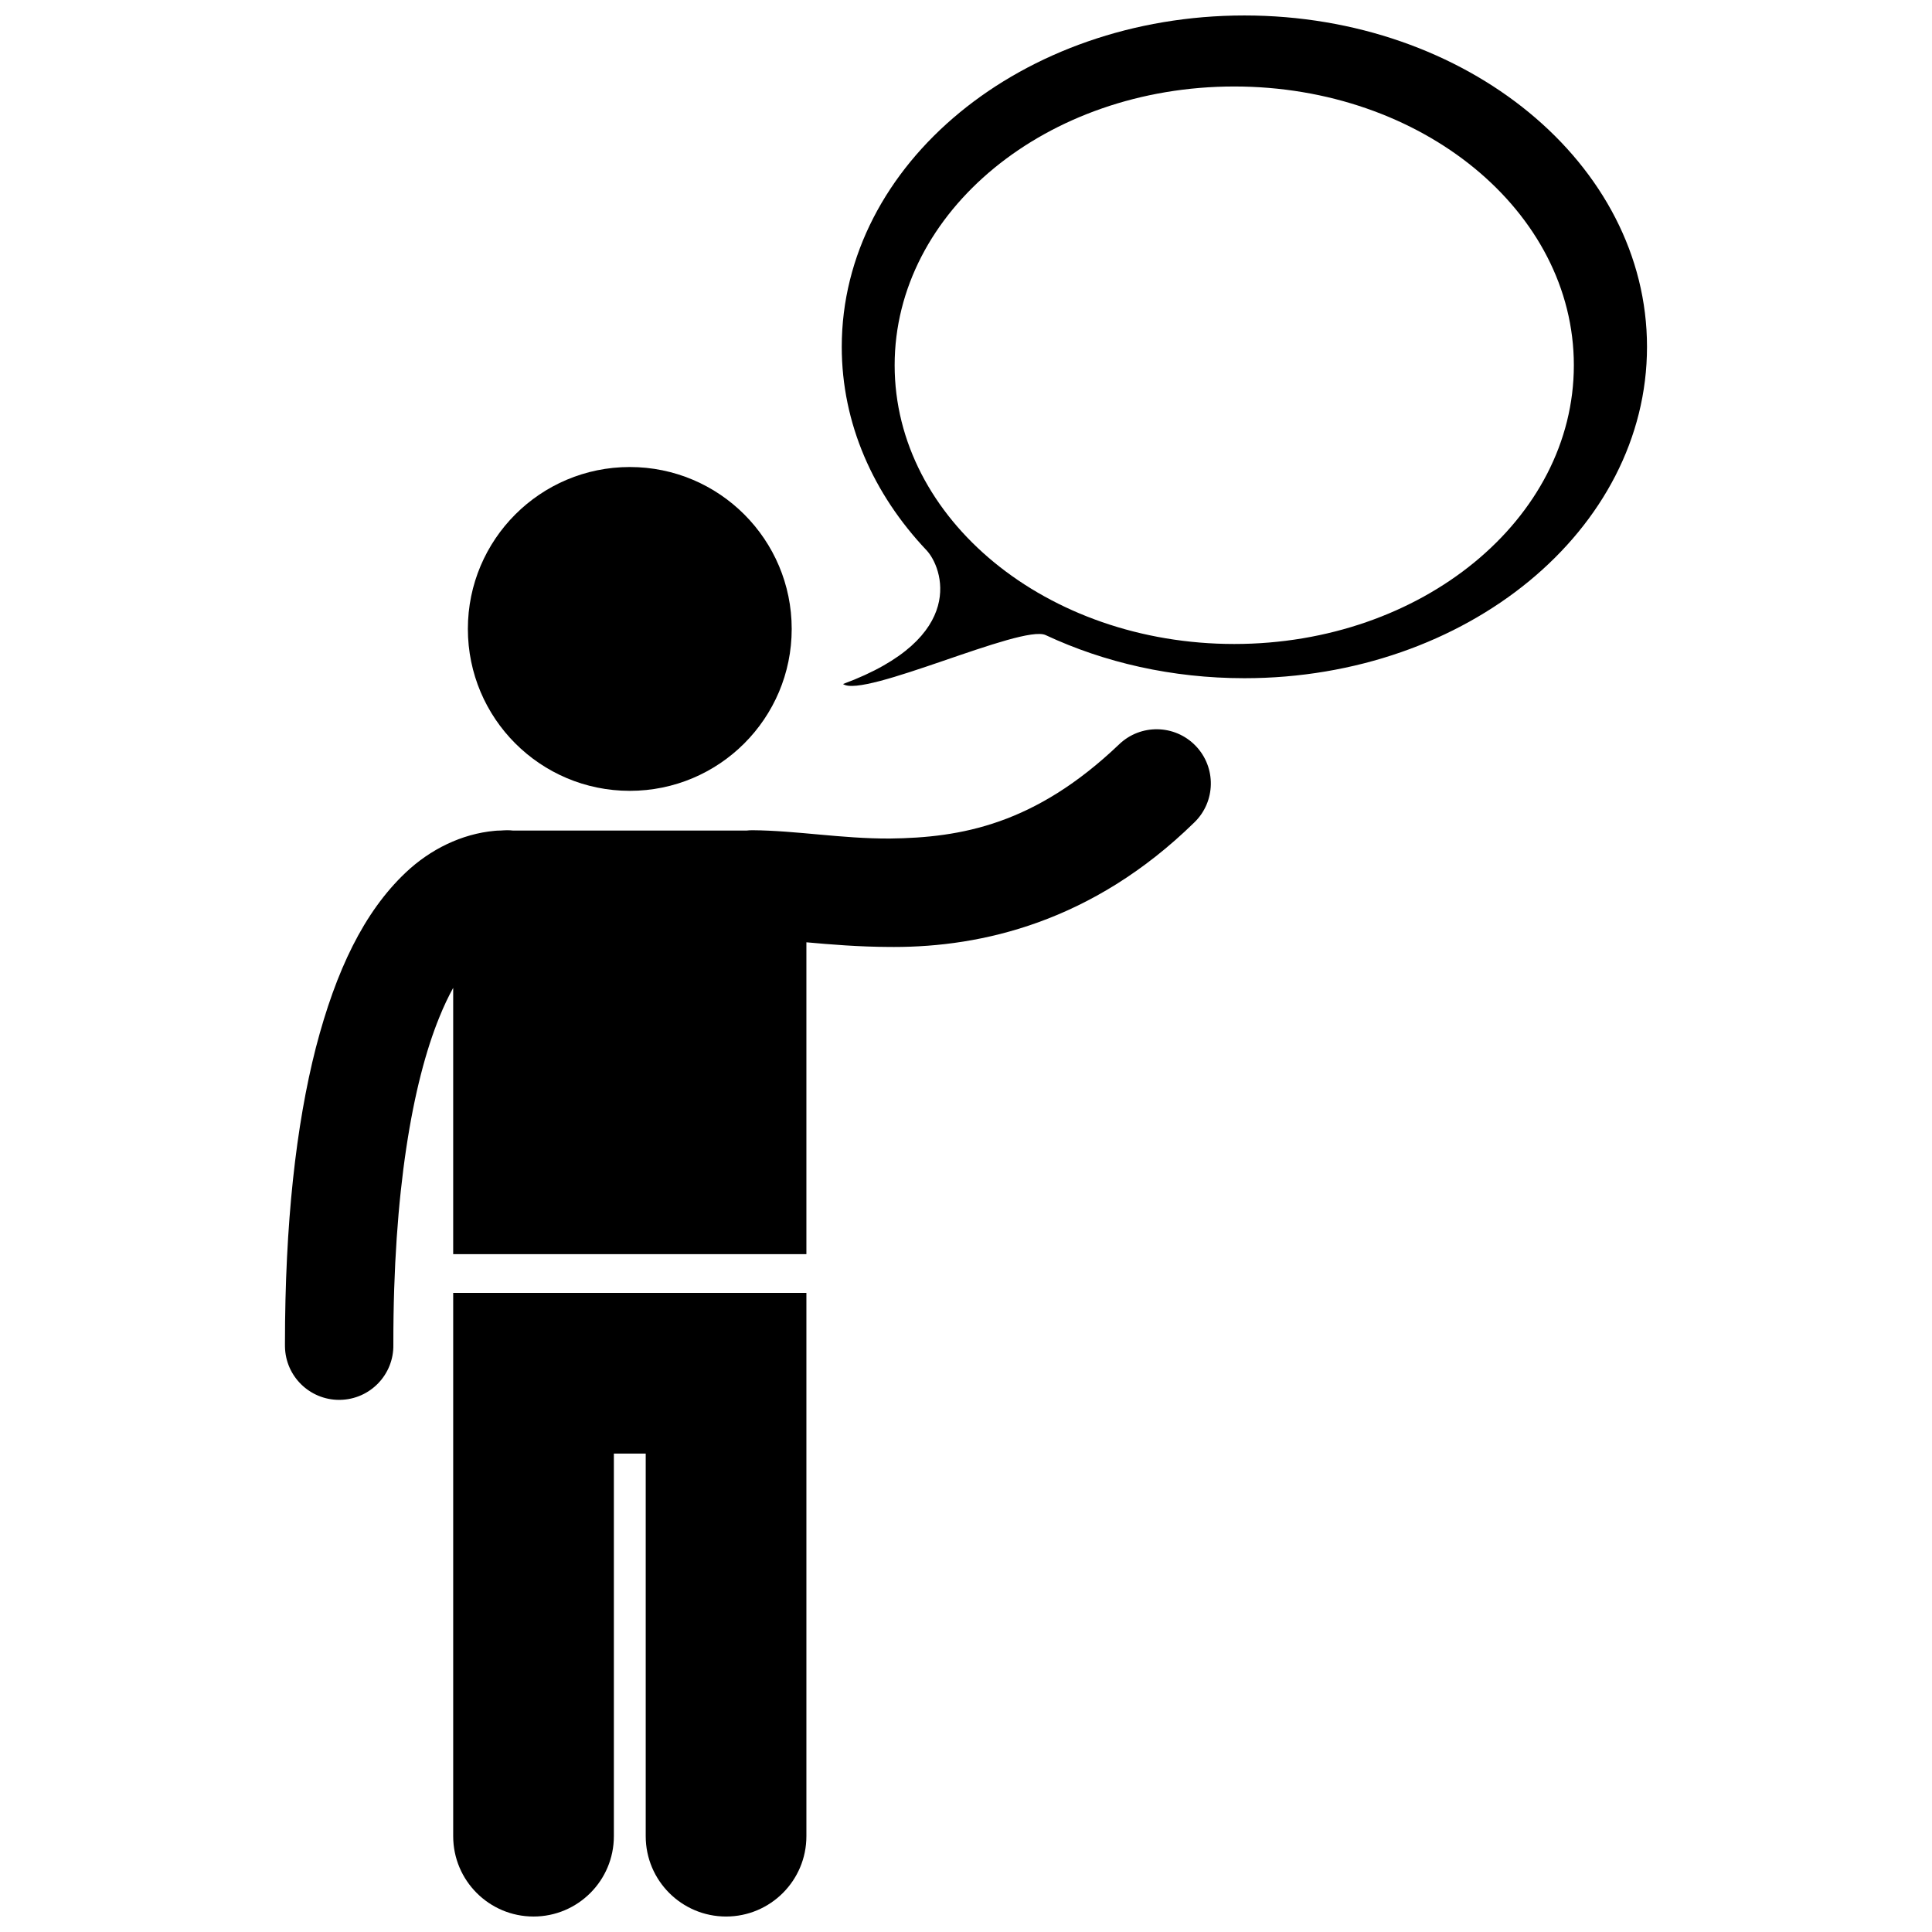
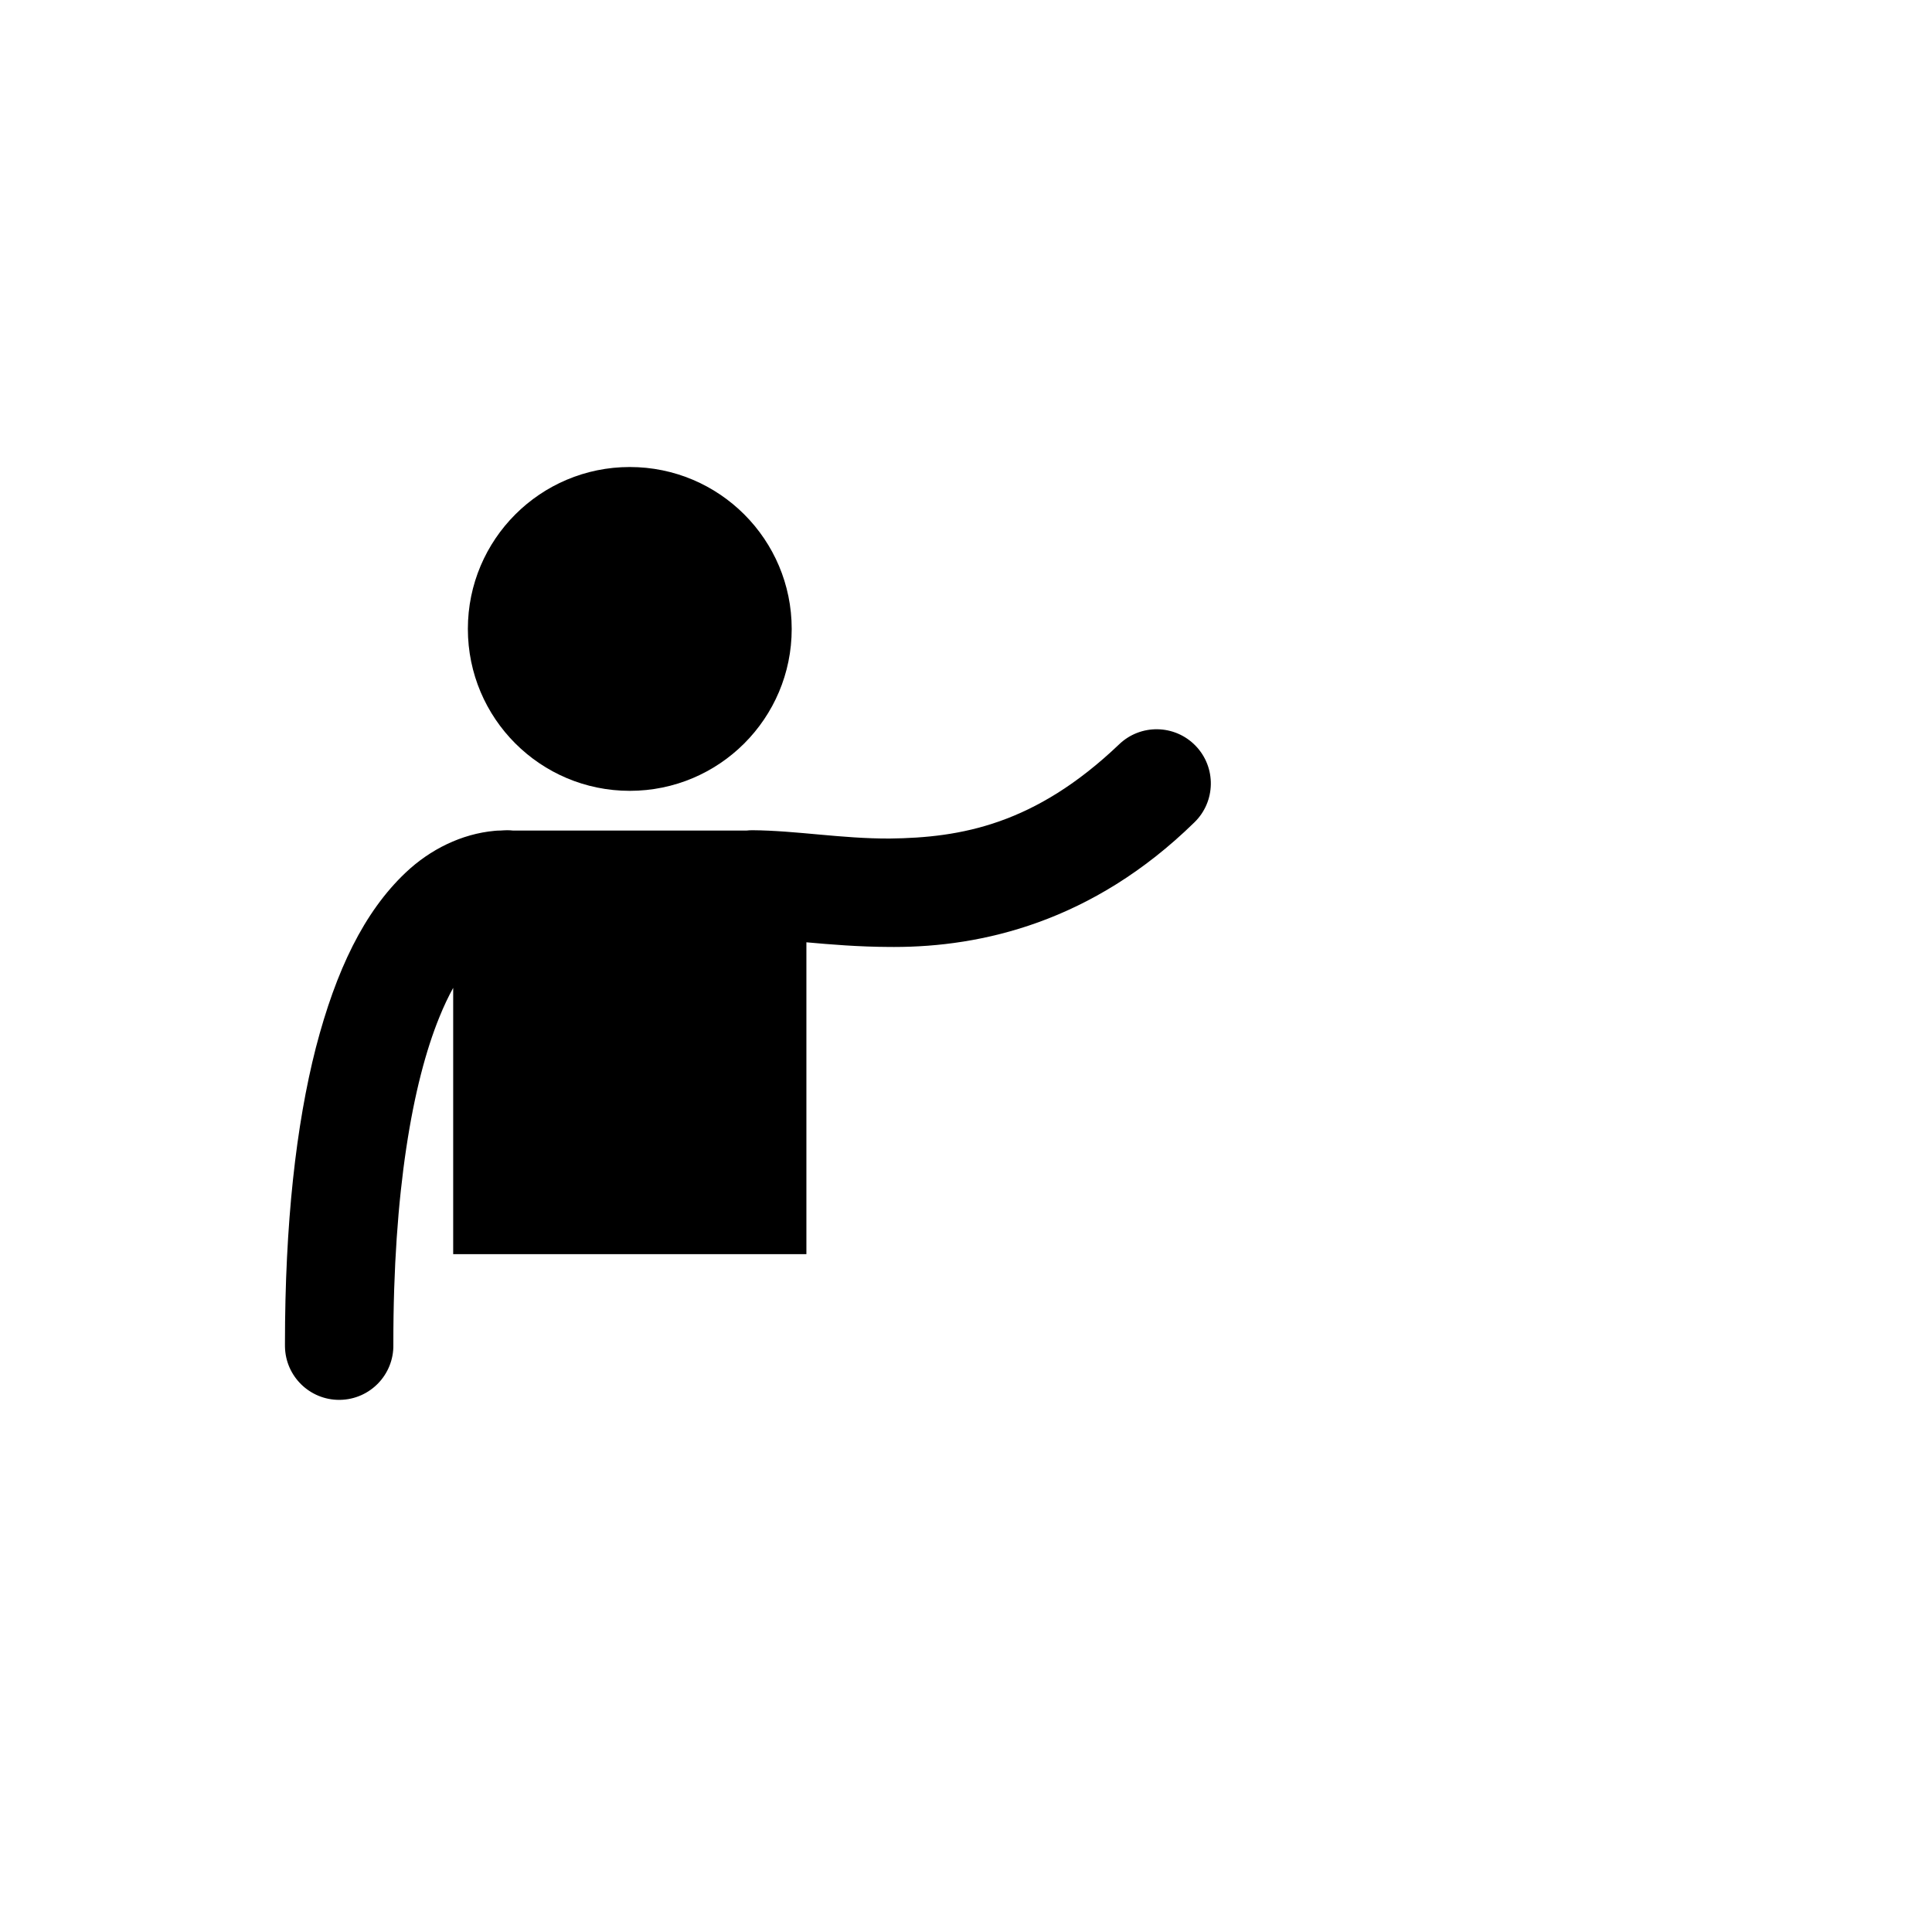
<svg xmlns="http://www.w3.org/2000/svg" width="800px" height="800px" version="1.1" viewBox="144 144 512 512">
  <defs>
    <clipPath id="b">
-       <path d="m264 486h94v165.9h-94z" />
-     </clipPath>
+       </clipPath>
    <clipPath id="a">
-       <path d="m367 148.09h214v177.91h-214z" />
-     </clipPath>
+       </clipPath>
  </defs>
  <g clip-path="url(#b)">
    <path d="m264.1 486.63v143.98c0 11.758 9.535 21.289 21.293 21.289s21.289-9.535 21.289-21.289v-101.4h8.441v101.4c0 11.758 9.535 21.289 21.293 21.289 11.754 0 21.289-9.535 21.289-21.289v-143.98z" />
  </g>
  <path d="m353.81 310.67c0 23.699-19.211 42.91-42.91 42.91-23.699 0-42.91-19.211-42.91-42.91 0-23.695 19.211-42.906 42.91-42.906 23.699 0 42.91 19.211 42.91 42.906" />
  <path d="m233.88 514.98c0.09 0 0.176 0 0.266-0.004 7.934-0.145 14.246-6.691 14.098-14.625v-0.227c-0.043-40.223 5.102-69.191 12.191-86.555 1.184-2.945 2.422-5.516 3.664-7.777v70.574h93.605v-82.648c6.391 0.578 13.891 1.207 22.07 1.234 0.391 0.004 0.789 0.004 1.188 0.004 23.004 0 52.43-6.473 79.547-33.004 5.699-5.516 5.852-14.609 0.336-20.312s-14.609-5.856-20.309-0.34c-22.273 21.23-41.84 24.703-60.762 24.922-12.773 0.051-24.621-2.113-36.387-2.203-0.527 0-1.047 0.031-1.559 0.09h-61.859c-0.512-0.055-1.031-0.09-1.559-0.09-0.613-0.004-1.215 0.059-1.82 0.09h-0.18c-0.445 0-0.883 0.027-1.316 0.07-8.777 0.801-17.109 4.926-23.586 11.066-11.035 10.441-18.449 25.848-23.797 46.383-5.262 20.574-8.188 46.539-8.195 78.5 0 0.102-0.004 0.355 0.004 0.75 0.141 7.848 6.543 14.102 14.359 14.102z" />
  <g clip-path="url(#a)">
    <path d="m367.41 325.27c5.398 3.883 47.422-15.902 53.695-12.965 15.539 7.273 33.512 11.426 52.668 11.426 58.93 0 106.7-39.32 106.7-87.816 0-48.5-47.773-87.816-106.7-87.816-58.93 0-106.7 39.32-106.7 87.816 0 20.32 8.383 39.027 22.461 53.906 4.195 4.43 11.227 23.137-22.121 35.449zm103.68-158.35c49.707 0 89.996 33.074 89.996 73.871s-40.293 73.871-89.996 73.871c-49.707 0-90-33.074-90-73.871 0.004-40.797 40.297-73.871 90-73.871z" />
  </g>
</svg>